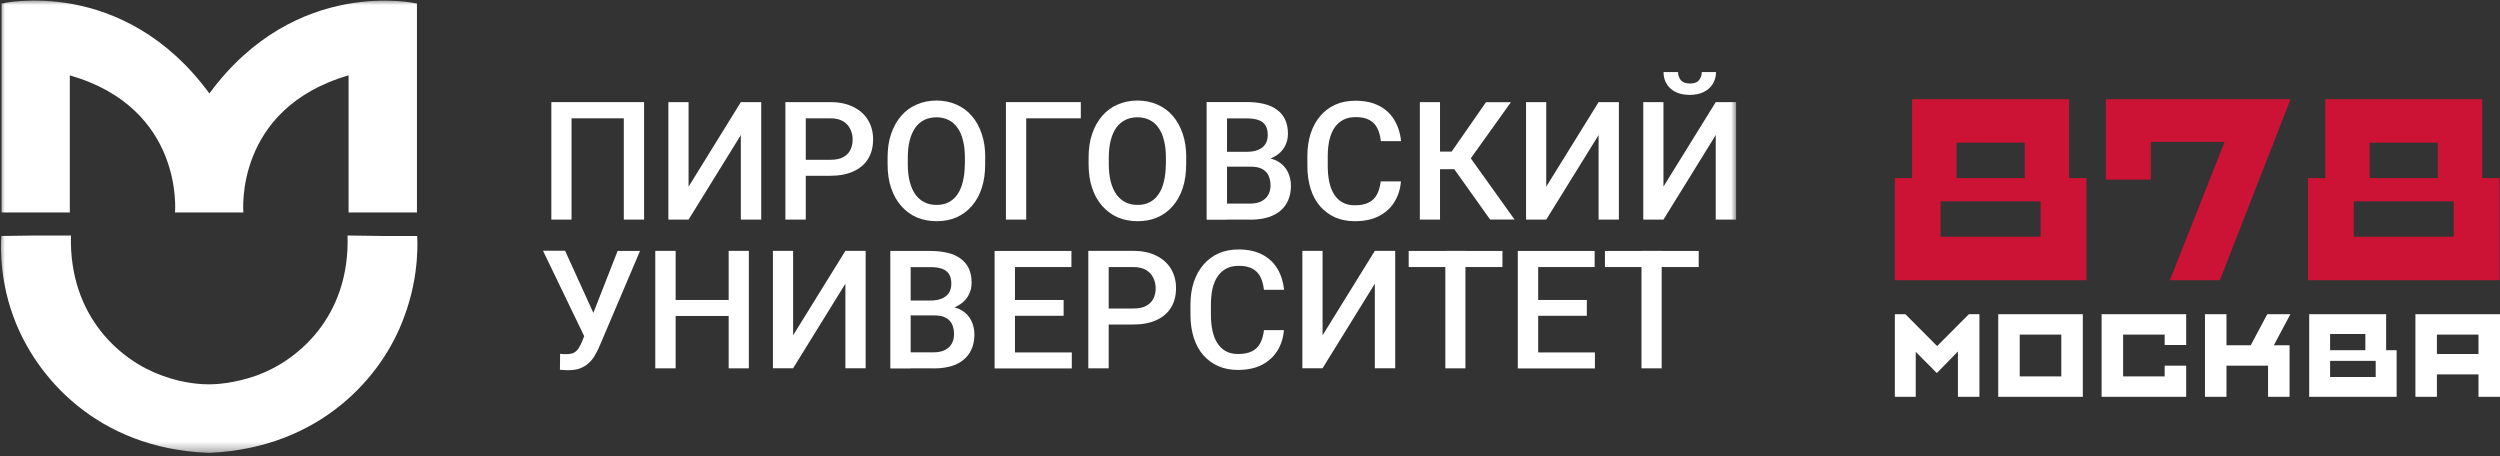
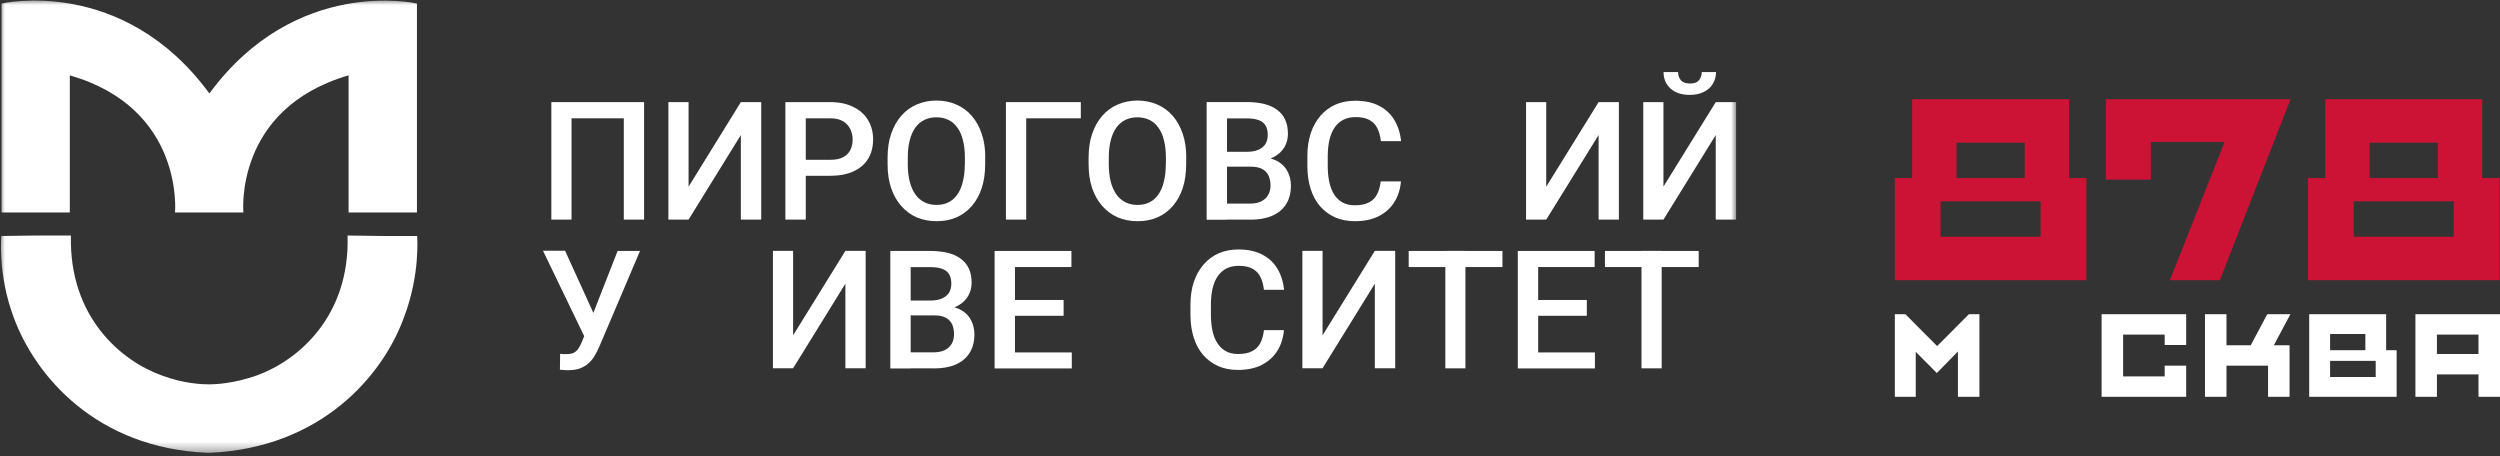
<svg xmlns="http://www.w3.org/2000/svg" width="252" height="46" viewBox="0 0 252 46" fill="none">
  <rect x="0" y="0" width="252" height="46" fill="#333333" stroke="none" />
  <mask id="mask0_1946_384" style="mask-type:luminance" maskUnits="userSpaceOnUse" x="0" y="0" width="175" height="46">
    <path d="M175 0H0V45.651H175V0Z" fill="white" />
  </mask>
  <g mask="url(#mask0_1946_384)">
    <path d="M171.229 26.918H161.778V25.296H171.229V26.918ZM167.497 37.128H165.462V25.287H167.497V37.128Z" fill="white" />
    <path d="M160.739 26.918H154.476V25.296H160.739V26.918ZM159.951 31.831H154.466V30.237H159.951V31.831ZM155.048 37.138H152.994V25.296H155.048V37.138ZM160.767 37.138H154.466V35.525H160.767V37.138Z" fill="white" />
    <path d="M151.447 26.918H141.996V25.296H151.447V26.918ZM147.715 37.128H145.69V25.287H147.715V37.128Z" fill="white" />
    <path d="M133.314 33.8L138.583 25.287H140.636V37.119H138.583V28.596L133.314 37.119H131.279V25.287H133.314V33.8Z" fill="white" />
    <path d="M127.386 33.275H129.42C129.355 34.053 129.139 34.747 128.764 35.347C128.398 35.947 127.873 36.425 127.208 36.772C126.542 37.119 125.726 37.288 124.77 37.288C124.039 37.288 123.373 37.156 122.792 36.903C122.201 36.641 121.704 36.266 121.282 35.788C120.86 35.3 120.541 34.709 120.326 34.025C120.11 33.34 119.998 32.572 119.998 31.718V30.734C119.998 29.881 120.11 29.112 120.335 28.427C120.56 27.743 120.898 27.152 121.32 26.665C121.742 26.177 122.257 25.793 122.848 25.53C123.448 25.268 124.123 25.146 124.854 25.146C125.801 25.146 126.598 25.324 127.255 25.671C127.911 26.018 128.417 26.496 128.773 27.105C129.139 27.724 129.355 28.418 129.439 29.215H127.405C127.348 28.699 127.226 28.268 127.048 27.912C126.87 27.546 126.598 27.274 126.251 27.087C125.904 26.89 125.436 26.796 124.864 26.796C124.395 26.796 123.992 26.881 123.636 27.059C123.289 27.237 122.998 27.49 122.764 27.818C122.529 28.156 122.351 28.568 122.229 29.056C122.117 29.543 122.06 30.106 122.06 30.734V31.737C122.06 32.328 122.117 32.872 122.22 33.359C122.332 33.847 122.492 34.259 122.717 34.597C122.942 34.944 123.223 35.216 123.57 35.403C123.917 35.591 124.32 35.684 124.798 35.684C125.379 35.684 125.848 35.591 126.204 35.403C126.57 35.225 126.842 34.953 127.03 34.597C127.217 34.241 127.348 33.8 127.405 33.294" fill="white" />
-     <path d="M114.222 32.712H111.128V31.1H114.222C114.756 31.1 115.197 31.015 115.525 30.837C115.853 30.659 116.097 30.425 116.256 30.115C116.416 29.806 116.491 29.459 116.491 29.065C116.491 28.671 116.416 28.343 116.256 28.015C116.106 27.687 115.862 27.424 115.525 27.218C115.197 27.021 114.756 26.918 114.222 26.918H111.756V37.128H109.702V25.287H114.212C115.131 25.287 115.909 25.446 116.556 25.774C117.203 26.093 117.7 26.534 118.038 27.105C118.375 27.668 118.544 28.315 118.544 29.037C118.544 29.796 118.375 30.462 118.038 31.006C117.7 31.559 117.212 31.972 116.556 32.272C115.919 32.562 115.14 32.712 114.212 32.712" fill="white" />
    <path d="M108 26.918H101.737V25.296H108V26.918ZM107.212 31.831H101.727V30.237H107.212V31.831ZM102.309 37.138H100.255V25.296H102.309V37.138ZM108.037 37.138H101.737V35.525H108.037V37.138Z" fill="white" />
    <path d="M94.075 37.128H90.494L91.413 35.516H94.075C94.535 35.516 94.929 35.441 95.238 35.291C95.547 35.131 95.772 34.925 95.932 34.653C96.091 34.372 96.166 34.053 96.166 33.687C96.166 33.322 96.101 32.965 95.969 32.684C95.829 32.403 95.622 32.178 95.332 32.028C95.041 31.868 94.657 31.793 94.188 31.793H91.882V30.303H94.882L95.35 30.865C96.007 30.884 96.541 31.034 96.963 31.296C97.385 31.559 97.704 31.906 97.91 32.328C98.116 32.75 98.219 33.209 98.219 33.697C98.219 34.456 98.051 35.084 97.723 35.591C97.394 36.097 96.926 36.491 96.316 36.753C95.697 37.016 94.957 37.138 94.094 37.138M94.188 31.784H91.169V30.293H93.794C94.244 30.293 94.619 30.228 94.929 30.096C95.247 29.965 95.482 29.768 95.65 29.524C95.81 29.271 95.894 28.962 95.894 28.606C95.894 28.212 95.819 27.884 95.669 27.64C95.519 27.387 95.275 27.209 94.966 27.096C94.657 26.983 94.263 26.927 93.775 26.927H91.797V37.138H89.744V25.296H93.775C94.432 25.296 95.004 25.361 95.519 25.483C96.035 25.605 96.476 25.802 96.832 26.074C97.198 26.337 97.469 26.665 97.657 27.068C97.844 27.471 97.938 27.949 97.938 28.493C97.938 28.981 97.826 29.431 97.591 29.834C97.357 30.237 97.01 30.565 96.551 30.818C96.101 31.071 95.529 31.221 94.844 31.268L94.188 31.775V31.784Z" fill="white" />
    <path d="M79.945 33.8L85.215 25.287H87.259V37.119H85.215V28.596L79.945 37.119H77.911V25.287H79.945V33.8Z" fill="white" />
-     <path d="M75.484 37.128H73.449V25.287H75.484V37.128ZM68.105 37.128H66.052V25.287H68.105V37.128ZM73.899 31.85H67.599V30.237H73.899V31.85Z" fill="white" />
    <path d="M56.966 25.287L59.948 31.84L60.538 33.969L58.954 34.025L54.735 25.277H56.966V25.287ZM59.235 33.012L62.254 25.296H64.514L60.389 34.991C60.257 35.291 60.107 35.581 59.938 35.863C59.779 36.144 59.573 36.388 59.338 36.603C59.104 36.819 58.823 36.988 58.485 37.128C58.157 37.25 57.754 37.316 57.276 37.316C57.154 37.316 56.994 37.316 56.826 37.297C56.648 37.288 56.516 37.278 56.441 37.269L56.46 35.666C56.526 35.675 56.638 35.684 56.788 35.694C56.947 35.694 57.06 35.694 57.135 35.694C57.454 35.694 57.698 35.638 57.885 35.535C58.063 35.422 58.213 35.281 58.326 35.103C58.438 34.925 58.541 34.719 58.635 34.503L59.245 33.012H59.235Z" fill="white" />
    <path d="M171.511 7.267H172.974C172.974 7.717 172.861 8.11 172.645 8.467C172.43 8.814 172.13 9.076 171.727 9.273C171.333 9.47 170.873 9.564 170.33 9.564C169.505 9.564 168.858 9.348 168.389 8.926C167.92 8.495 167.686 7.942 167.686 7.267H169.148C169.148 7.567 169.242 7.839 169.42 8.073C169.598 8.298 169.917 8.42 170.348 8.42C170.78 8.42 171.08 8.307 171.267 8.073C171.445 7.839 171.539 7.567 171.539 7.267M167.676 18.808L172.946 10.295H174.999V22.137H172.946V13.614L167.676 22.137H165.642V10.295H167.676V18.808Z" fill="white" />
    <path d="M155.861 18.817L161.139 10.294H163.183V22.136H161.139V13.614L155.861 22.136H153.826V10.294H155.861V18.817Z" fill="white" />
-     <path d="M150.208 22.136L146.364 16.736L147.686 15.161L152.664 22.127H150.208V22.136ZM152.299 10.304L147.47 17.054H144.573L144.292 15.282H146.326L149.786 10.304H152.289H152.299ZM145.154 22.136H143.12V10.294H145.154V22.136Z" fill="white" />
    <path d="M139.181 18.283H141.215C141.15 19.061 140.934 19.755 140.559 20.355C140.193 20.955 139.668 21.433 139.002 21.78C138.337 22.127 137.521 22.296 136.565 22.296C135.833 22.296 135.168 22.165 134.577 21.912C133.996 21.649 133.489 21.274 133.068 20.796C132.646 20.308 132.327 19.718 132.111 19.033C131.896 18.349 131.783 17.58 131.783 16.727V15.742C131.783 14.889 131.896 14.12 132.121 13.436C132.346 12.751 132.683 12.161 133.096 11.673C133.527 11.186 134.033 10.801 134.624 10.539C135.224 10.276 135.899 10.154 136.64 10.154C137.587 10.154 138.384 10.332 139.04 10.679C139.696 11.026 140.203 11.504 140.559 12.114C140.925 12.733 141.15 13.427 141.225 14.223H139.19C139.134 13.717 139.012 13.277 138.834 12.92C138.656 12.555 138.384 12.283 138.037 12.095C137.69 11.898 137.221 11.804 136.649 11.804C136.18 11.804 135.777 11.889 135.421 12.067C135.074 12.245 134.783 12.498 134.549 12.826C134.315 13.164 134.136 13.576 134.015 14.064C133.902 14.552 133.836 15.114 133.836 15.742V16.745C133.836 17.336 133.893 17.88 133.996 18.367C134.108 18.855 134.268 19.268 134.483 19.605C134.708 19.952 134.99 20.224 135.337 20.412C135.683 20.599 136.087 20.693 136.565 20.693C137.146 20.693 137.615 20.599 137.971 20.412C138.337 20.233 138.609 19.961 138.796 19.605C138.984 19.249 139.115 18.808 139.171 18.302" fill="white" />
    <path d="M125.98 22.136H122.398L123.317 20.524H125.98C126.439 20.524 126.833 20.449 127.133 20.299C127.442 20.139 127.667 19.933 127.827 19.661C127.986 19.38 128.071 19.061 128.071 18.695C128.071 18.33 127.996 17.973 127.864 17.692C127.733 17.411 127.517 17.186 127.227 17.036C126.936 16.876 126.552 16.801 126.083 16.801H123.776L123.795 15.311H126.786L127.255 15.873C127.911 15.892 128.446 16.042 128.868 16.304C129.289 16.567 129.608 16.914 129.815 17.336C130.021 17.758 130.124 18.217 130.124 18.705C130.124 19.464 129.955 20.092 129.627 20.599C129.308 21.105 128.83 21.499 128.211 21.761C127.592 22.024 126.852 22.146 125.989 22.146M126.083 16.792H123.064L123.045 15.301H125.689C126.139 15.301 126.514 15.236 126.824 15.104C127.142 14.973 127.386 14.776 127.546 14.532C127.705 14.279 127.789 13.97 127.789 13.614C127.789 13.22 127.714 12.892 127.564 12.648C127.414 12.395 127.18 12.217 126.861 12.104C126.552 11.992 126.158 11.935 125.67 11.935H123.683V22.146H121.629V10.285H125.661C126.317 10.285 126.889 10.351 127.405 10.473C127.921 10.595 128.361 10.791 128.718 11.063C129.083 11.326 129.355 11.654 129.543 12.057C129.73 12.46 129.824 12.938 129.824 13.482C129.824 13.97 129.711 14.42 129.477 14.823C129.243 15.226 128.896 15.554 128.436 15.807C127.986 16.061 127.414 16.211 126.73 16.258L126.074 16.764V16.783L126.083 16.792Z" fill="white" />
    <path d="M117.523 16.548V15.883C117.523 15.226 117.457 14.645 117.326 14.139C117.204 13.632 117.016 13.201 116.763 12.864C116.519 12.517 116.219 12.254 115.854 12.085C115.497 11.907 115.085 11.823 114.644 11.823C114.204 11.823 113.791 11.917 113.435 12.085C113.088 12.264 112.778 12.517 112.525 12.864C112.282 13.21 112.094 13.632 111.963 14.139C111.832 14.645 111.766 15.226 111.766 15.883V16.548C111.766 17.205 111.832 17.795 111.963 18.311C112.094 18.817 112.282 19.249 112.535 19.605C112.788 19.952 113.097 20.214 113.454 20.392C113.8 20.571 114.204 20.655 114.663 20.655C115.122 20.655 115.526 20.571 115.873 20.392C116.219 20.214 116.529 19.952 116.763 19.605C117.007 19.258 117.195 18.827 117.316 18.311C117.448 17.795 117.513 17.214 117.513 16.548M119.567 15.892V16.548C119.567 17.439 119.454 18.245 119.22 18.958C118.985 19.671 118.648 20.27 118.216 20.767C117.785 21.264 117.27 21.649 116.669 21.911C116.069 22.174 115.394 22.296 114.663 22.296C113.932 22.296 113.266 22.164 112.666 21.911C112.066 21.649 111.55 21.264 111.11 20.767C110.669 20.27 110.322 19.661 110.088 18.958C109.844 18.245 109.731 17.448 109.731 16.548V15.892C109.731 15.001 109.844 14.195 110.088 13.492C110.331 12.779 110.669 12.179 111.1 11.682C111.541 11.176 112.057 10.792 112.657 10.538C113.257 10.276 113.932 10.135 114.654 10.135C115.376 10.135 116.051 10.267 116.66 10.538C117.26 10.801 117.785 11.176 118.216 11.682C118.648 12.179 118.985 12.789 119.22 13.492C119.463 14.195 119.576 15.001 119.576 15.892H119.567Z" fill="white" />
    <path d="M108.946 10.294V11.926H103.442V22.136H101.398V10.294H108.946Z" fill="white" />
    <path d="M97.261 16.548V15.883C97.261 15.226 97.196 14.645 97.065 14.139C96.943 13.632 96.755 13.201 96.502 12.864C96.258 12.517 95.958 12.254 95.593 12.085C95.236 11.907 94.824 11.823 94.383 11.823C93.942 11.823 93.53 11.917 93.174 12.085C92.827 12.264 92.517 12.517 92.264 12.864C92.02 13.21 91.833 13.632 91.702 14.139C91.57 14.645 91.505 15.226 91.505 15.883V16.548C91.505 17.205 91.57 17.795 91.702 18.311C91.833 18.817 92.02 19.249 92.274 19.605C92.527 19.952 92.827 20.214 93.192 20.392C93.539 20.571 93.942 20.655 94.402 20.655C94.861 20.655 95.264 20.571 95.611 20.392C95.958 20.214 96.268 19.952 96.502 19.605C96.746 19.258 96.933 18.827 97.055 18.311C97.186 17.795 97.252 17.214 97.252 16.548M99.305 15.892V16.548C99.305 17.439 99.193 18.245 98.959 18.958C98.724 19.671 98.387 20.27 97.955 20.767C97.524 21.264 97.008 21.649 96.408 21.911C95.808 22.174 95.133 22.296 94.402 22.296C93.671 22.296 93.005 22.164 92.405 21.911C91.805 21.649 91.289 21.264 90.849 20.767C90.408 20.27 90.061 19.661 89.826 18.958C89.583 18.245 89.47 17.448 89.47 16.548V15.892C89.47 15.001 89.583 14.195 89.826 13.492C90.07 12.779 90.408 12.179 90.839 11.682C91.28 11.176 91.795 10.792 92.395 10.538C92.996 10.276 93.671 10.135 94.392 10.135C95.115 10.135 95.79 10.267 96.399 10.538C96.999 10.801 97.524 11.176 97.955 11.682C98.387 12.179 98.724 12.789 98.959 13.492C99.202 14.195 99.315 15.001 99.315 15.892H99.305Z" fill="white" />
    <path d="M83.686 17.72H80.592V16.108H83.686C84.221 16.108 84.662 16.023 84.99 15.845C85.318 15.667 85.561 15.432 85.712 15.123C85.871 14.814 85.946 14.467 85.946 14.073C85.946 13.679 85.871 13.351 85.712 13.023C85.561 12.695 85.318 12.432 84.99 12.226C84.662 12.029 84.221 11.926 83.686 11.926H81.221V22.136H79.167V10.294H83.677C84.596 10.294 85.374 10.454 86.021 10.782C86.668 11.101 87.165 11.541 87.502 12.113C87.84 12.676 88.009 13.323 88.009 14.045C88.009 14.804 87.84 15.47 87.502 16.014C87.165 16.567 86.668 16.979 86.021 17.279C85.383 17.57 84.605 17.72 83.677 17.72" fill="white" />
    <path d="M69.408 18.817L74.677 10.294H76.731V22.136H74.677V13.614L69.408 22.136H67.373V10.294H69.408V18.817Z" fill="white" />
    <path d="M64.924 10.294V22.136H62.88V11.926H57.611V22.136H55.576V10.294H64.933H64.924Z" fill="white" />
    <path d="M21.101 9.413C12.354 -2.503 0.156 0.356 0.156 0.356V21.415H7.037V7.595C18.607 10.923 17.641 21.415 17.641 21.415H24.533C24.533 21.415 23.558 10.97 35.137 7.595V21.415H42.028V0.356C42.028 0.356 29.858 -2.466 21.11 9.413H21.101Z" fill="white" />
    <path d="M42.047 23.787H38.54L35.034 23.74C35.287 32.037 29.877 36.416 25.864 37.85C23.623 38.657 21.683 38.741 21.176 38.741H21.008C20.501 38.741 18.551 38.694 16.32 37.85C12.307 36.425 6.944 32.037 7.15 23.74H3.644L0.137 23.787C0.137 23.787 -0.247 27.621 1.365 31.953C3.569 37.972 9.775 45.182 20.923 45.642H21.176C32.324 45.135 38.578 37.935 40.734 31.953C42.385 27.612 42.047 23.787 42.047 23.787Z" fill="white" />
  </g>
  <g clip-path="url(#clip0_1946_384)">
    <path d="M198.467 31.669L195.262 34.884L192.059 31.669H191V40H193.107V35.466L195.225 37.596H195.238L197.359 35.43V40H199.526V31.669H198.467Z" fill="white" />
-     <path d="M201.421 40H209.947V31.669H201.421V40ZM203.588 33.727H207.777V37.942H203.588V33.727Z" fill="white" />
    <path d="M211.841 31.669V40H220.367V36.859H218.2V37.942H214.009V33.73H218.2V34.777H220.367V31.669H211.841Z" fill="white" />
    <path d="M228.542 31.669L226.875 34.801H224.429V31.669H222.262V40H224.429V36.859H228.62V40H230.788V34.801H229.204L230.873 31.669H228.542Z" fill="white" />
    <path d="M232.768 31.671V40.003H241.58V35.301H240.523V31.671H232.765H232.768ZM234.874 33.67H238.428V35.301H234.874V33.67ZM234.874 36.373H239.47V38.004H234.874V36.373Z" fill="white" />
    <path d="M243.474 31.671V40.003H245.641V37.742H249.832V40.003H252V31.671H243.474ZM245.641 33.73H249.832V35.681H245.641V33.73Z" fill="white" />
    <path d="M212.268 18.105H216.804V14.3H224.244L218.725 28.241H223.763L230.886 10H212.268V18.105Z" fill="#CD1335" />
    <path d="M208.565 10H192.743V17.947H191V28.241H210.306V17.947H208.563V10H208.565ZM197.215 14.379H204.091V17.95H197.215V14.379ZM205.692 23.862H195.613V20.292H205.692V23.862Z" fill="#CD1335" />
    <path d="M250.208 10H234.386V17.947H232.643V28.241H251.949V17.947H250.206V10H250.208ZM238.86 14.379H245.736V17.95H238.86V14.379ZM247.338 23.865H237.259V20.294H247.338V23.865Z" fill="#CD1335" />
  </g>
  <defs>
    <clipPath id="clip0_1946_384">
      <rect width="61" height="30" fill="white" transform="translate(191 10)" />
    </clipPath>
  </defs>
</svg>